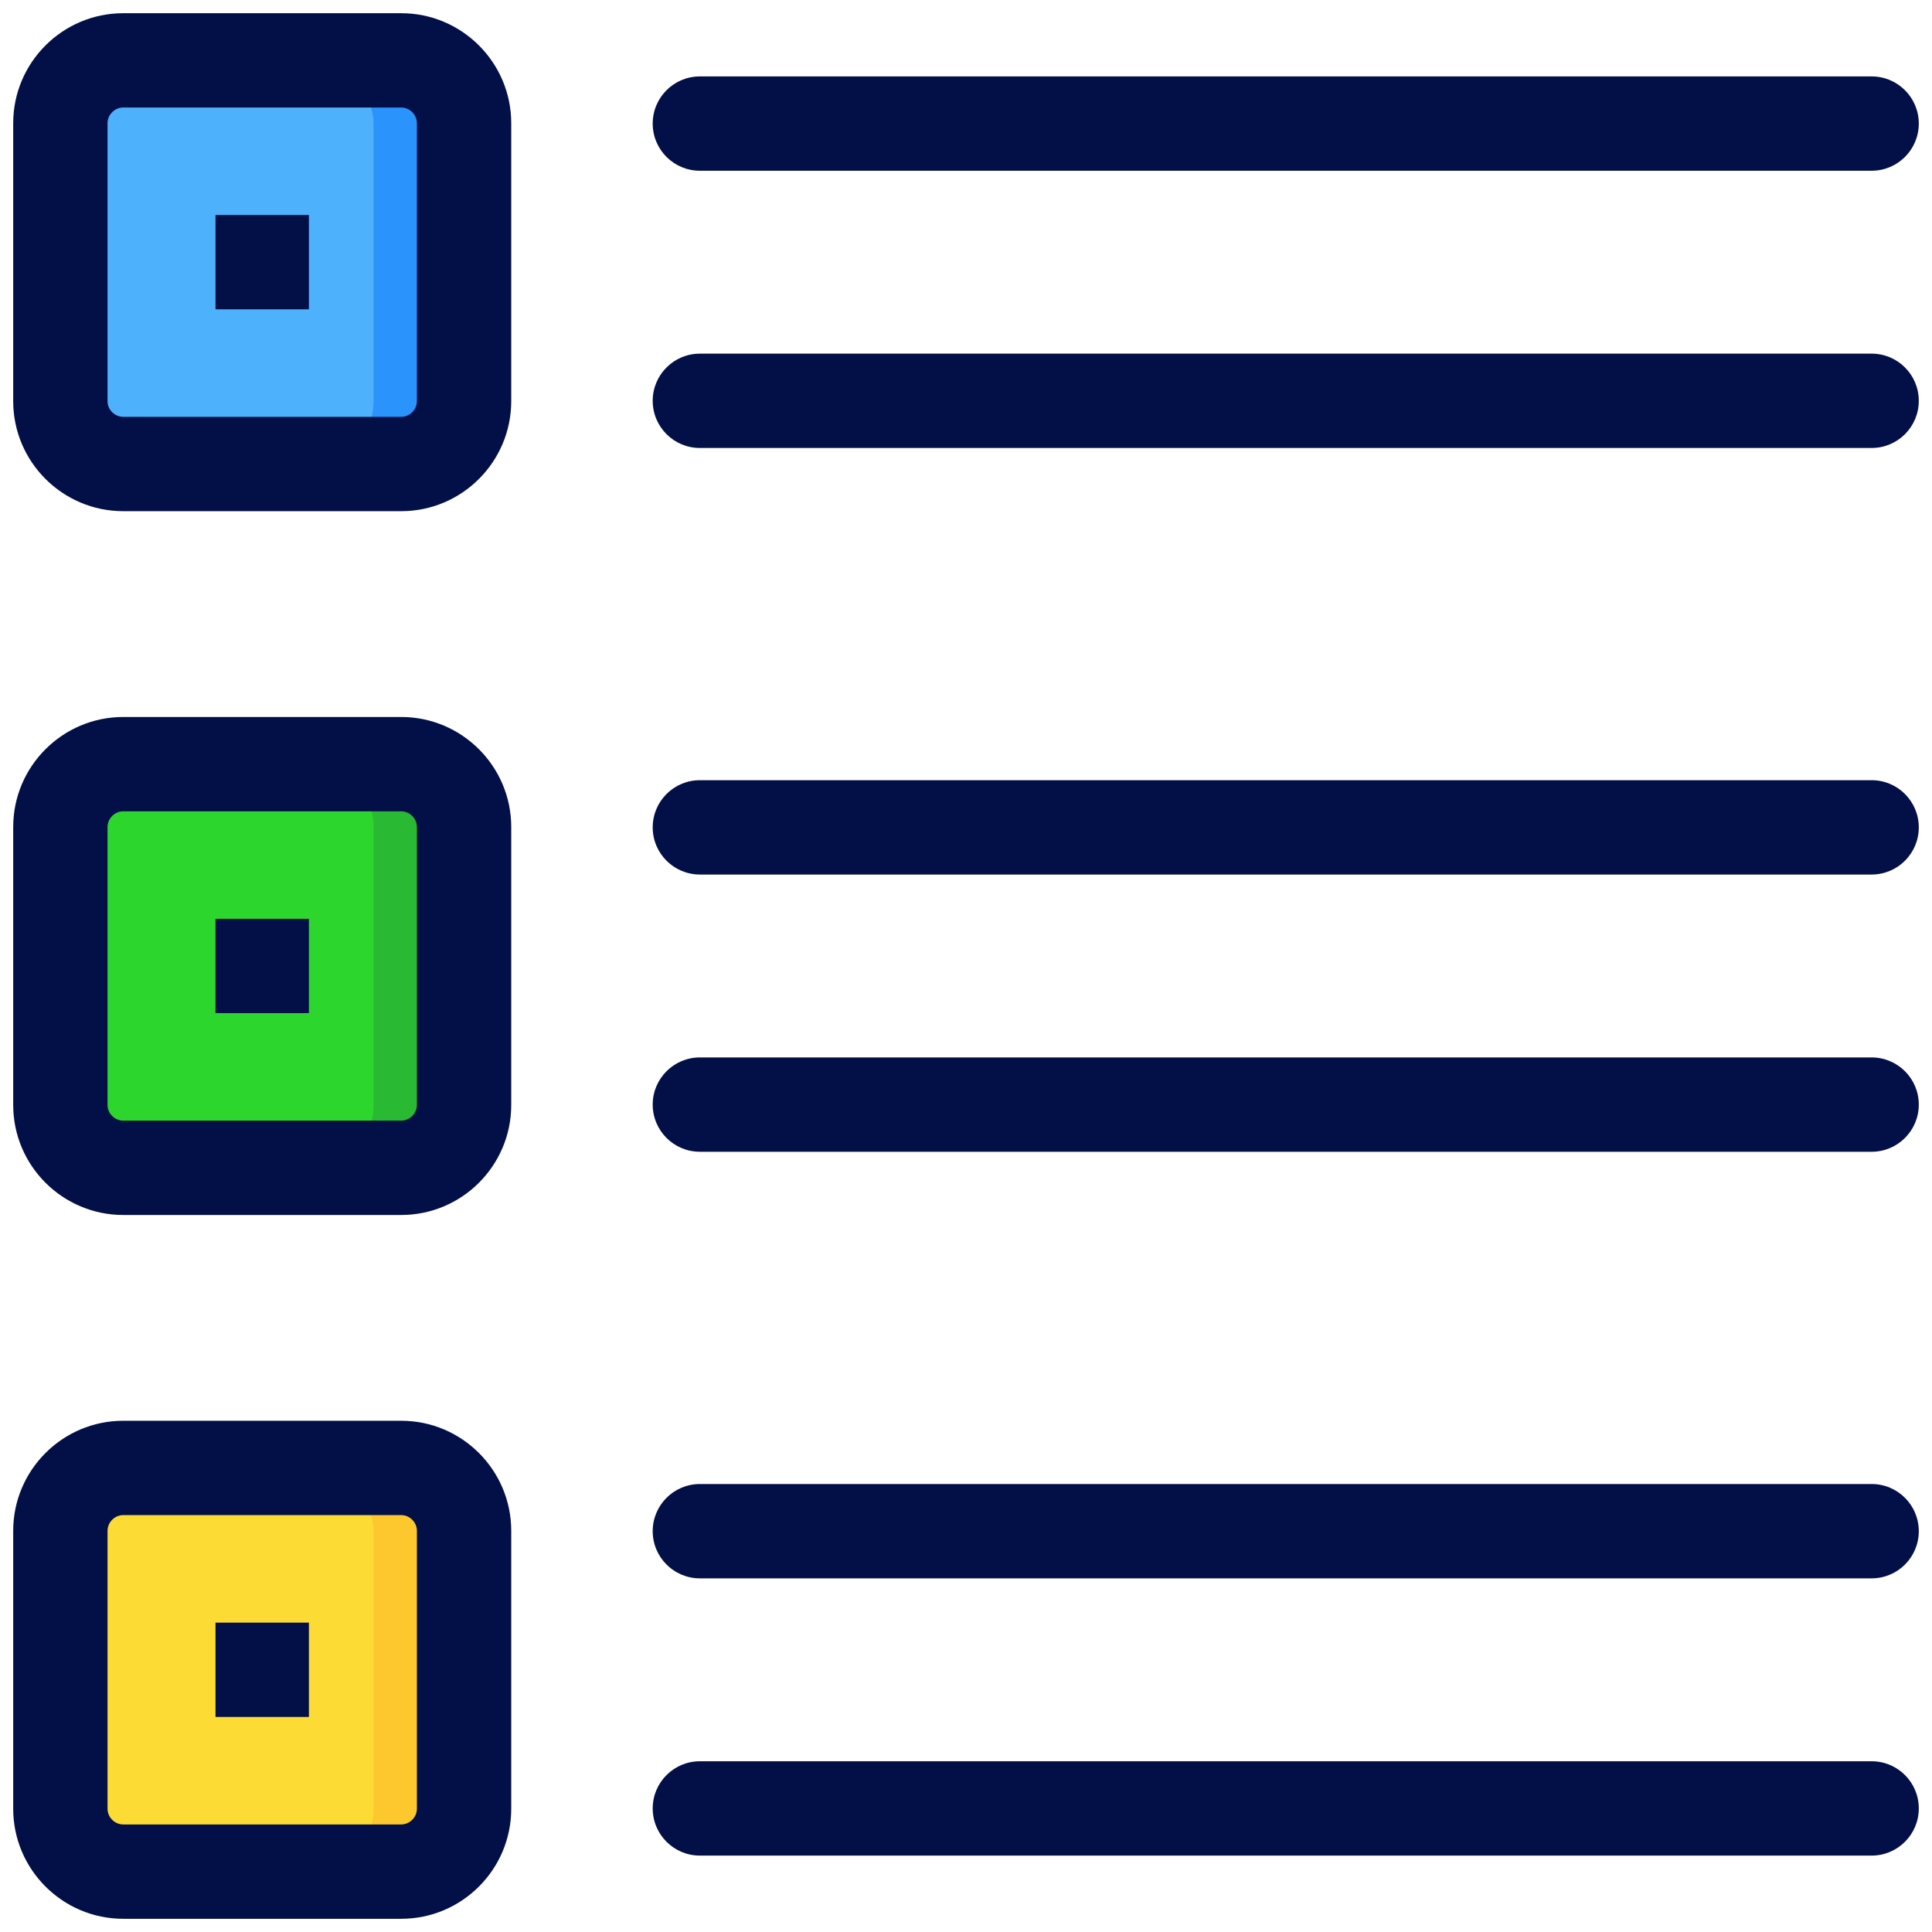
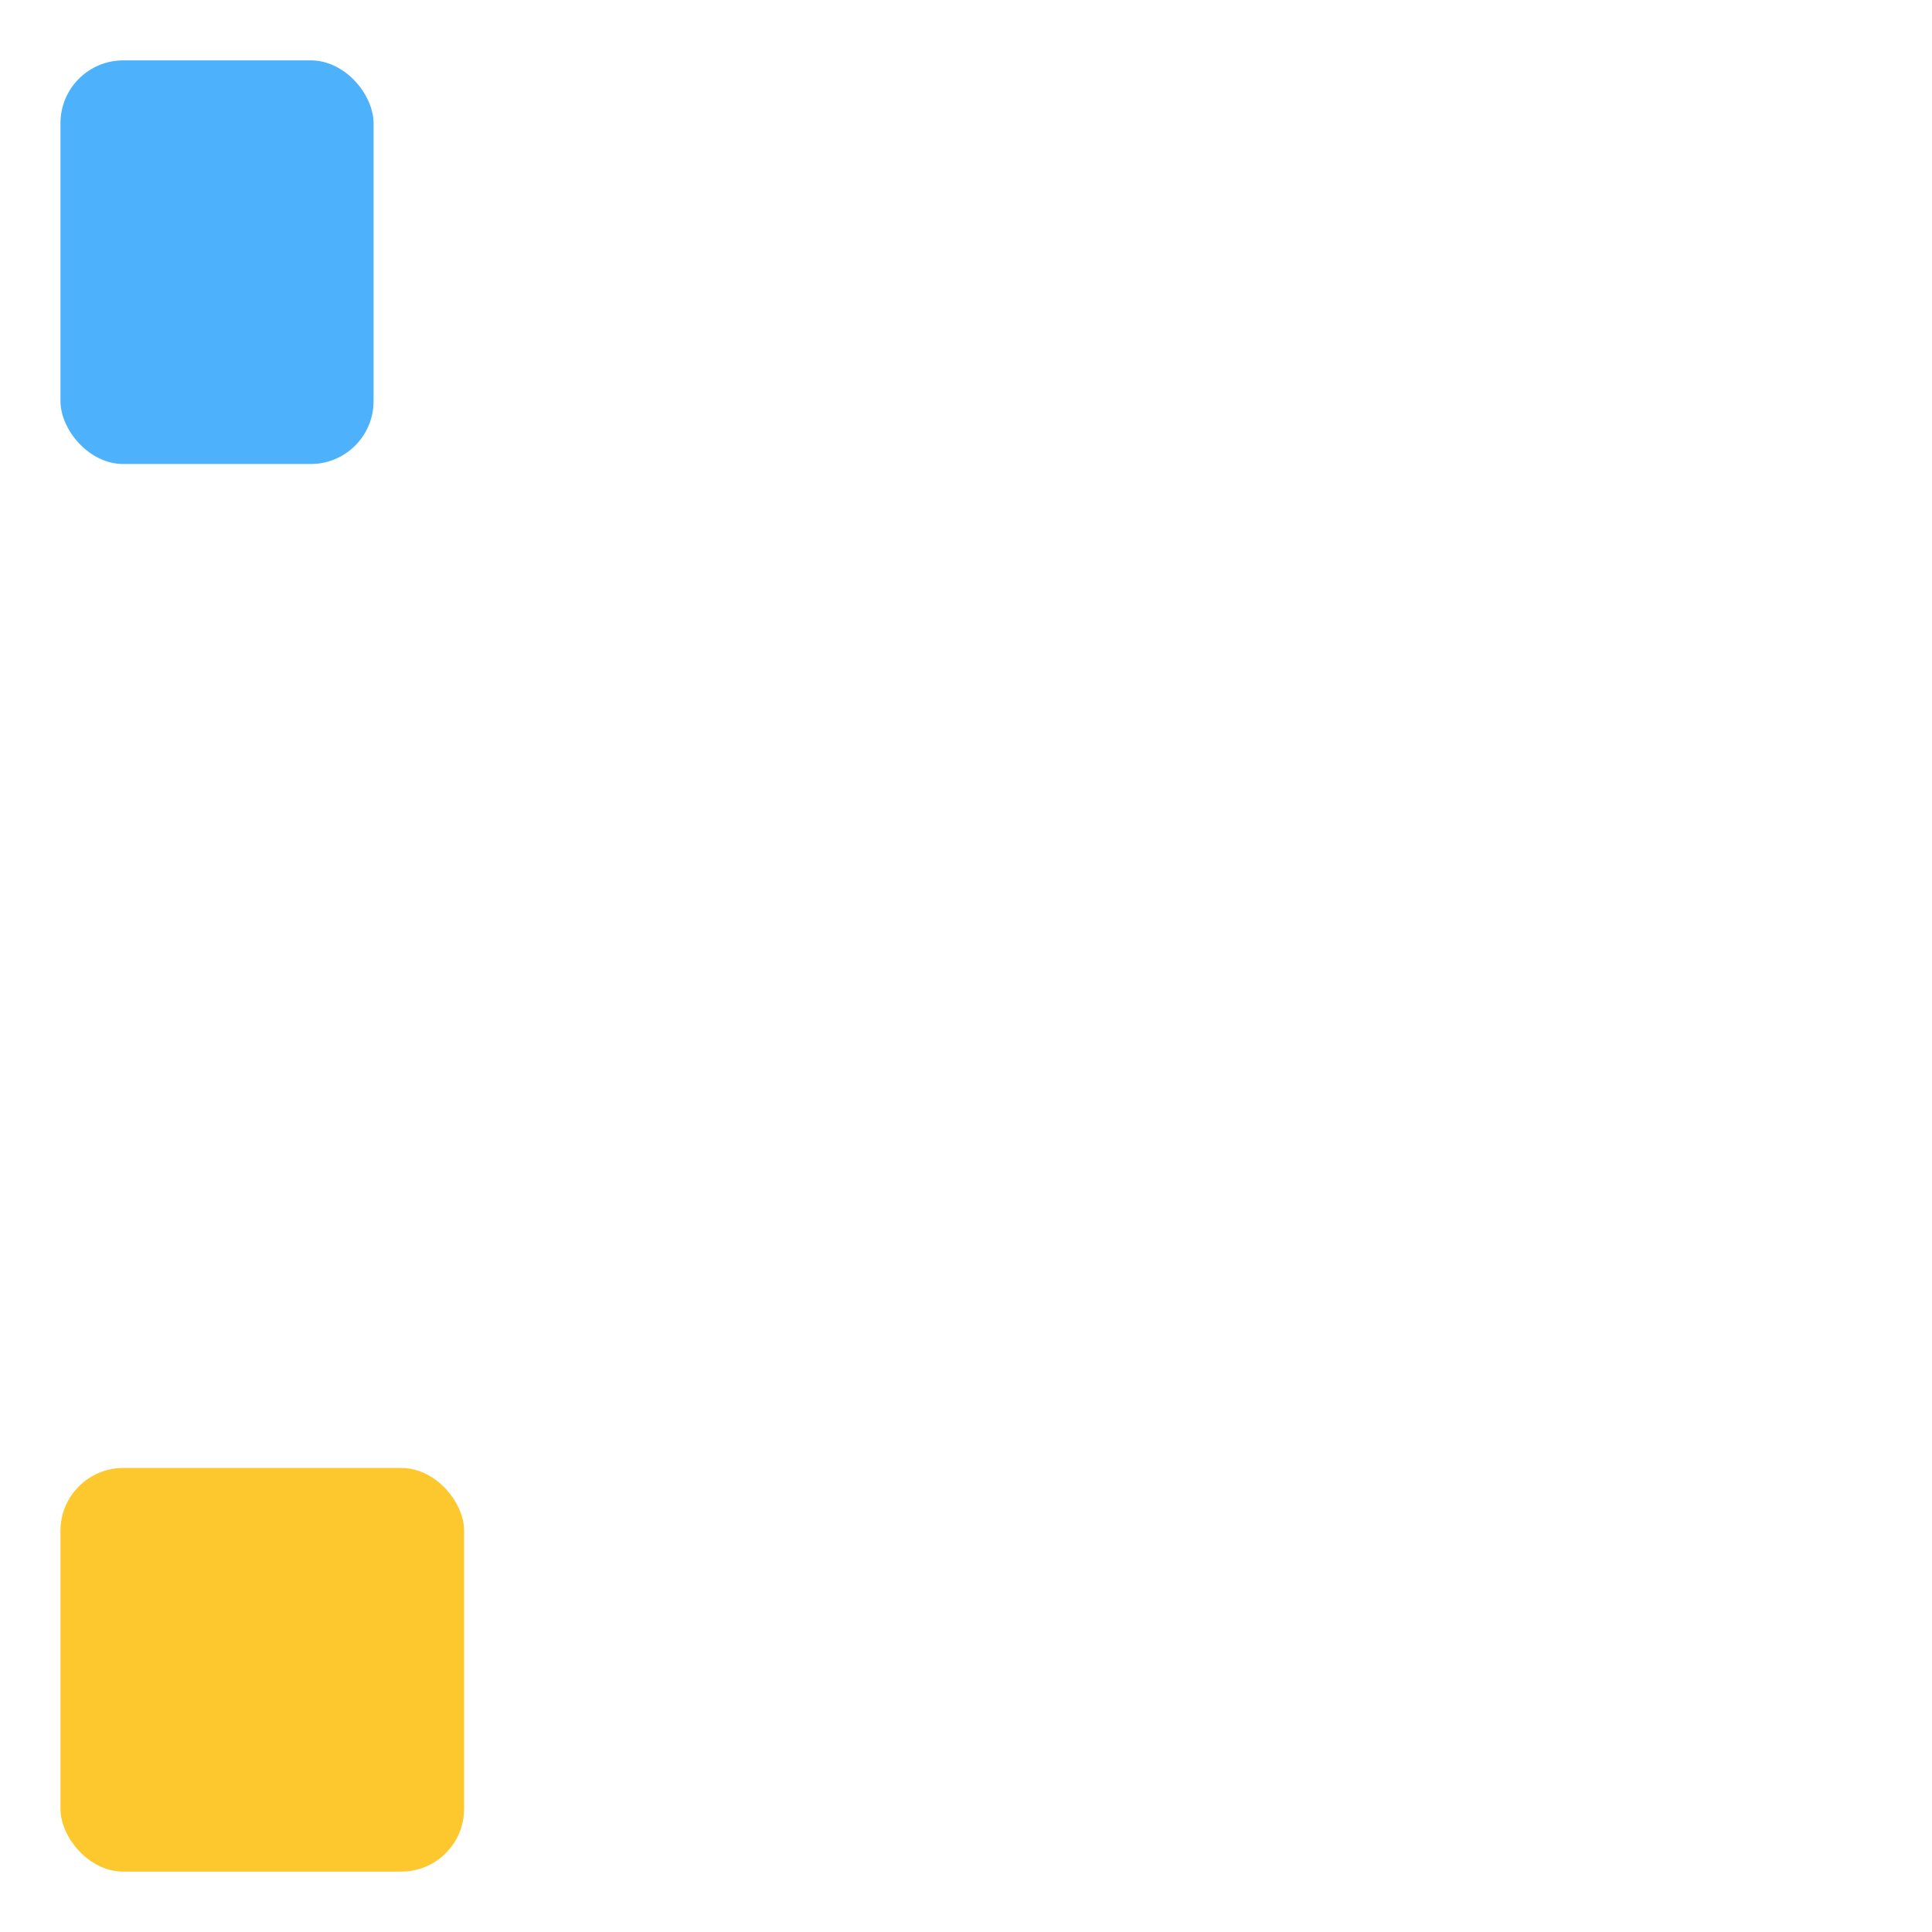
<svg xmlns="http://www.w3.org/2000/svg" id="Layer_1" viewBox="0 0 512 512" data-name="Layer 1">
-   <rect fill="#2a93fc" height="106.972" rx="16.65" width="106.972" x="16.025" y="15.997" />
  <rect fill="#4eb1fc" height="106.972" rx="16.65" width="82.973" x="16.025" y="15.997" />
-   <rect fill="#29b933" height="106.973" rx="16.65" width="106.972" x="16.025" y="202.51" />
  <rect fill="#fdc72e" height="106.973" rx="16.65" width="106.972" x="16.025" y="389.024" />
-   <path d="m32.675 202.51h49.673c9.189 0 16.65 7.461 16.65 16.65v73.673c0 9.189-7.461 16.65-16.65 16.65h-49.673c-9.189 0-16.65-7.46-16.65-16.65v-73.673c0-9.189 7.46-16.649 16.649-16.649z" fill="#2dd62d" />
-   <rect fill="#fcdb35" height="106.972" rx="16.65" width="82.973" x="16.025" y="389.024" />
-   <path d="m57.112 430.013h24.75v24.995h-24.75zm0-186.514h24.75v25h-24.75zm0-186.518h24.75v25h-24.75zm451.388 348.799c0 6.903-5.587 12.5-12.5 12.5h-310.527c-6.903 0-12.5-5.597-12.5-12.5s5.597-12.5 12.5-12.5h310.527c6.913 0 12.5 5.592 12.5 12.5zm0 73.473c0 6.898-5.587 12.5-12.5 12.5h-310.527c-6.903 0-12.5-5.601-12.5-12.5s5.597-12.5 12.5-12.5h310.527c6.913 0 12.5 5.587 12.5 12.5zm0-186.524c0 6.903-5.587 12.5-12.5 12.5h-310.527c-6.903 0-12.5-5.597-12.5-12.5s5.597-12.5 12.5-12.5h310.527c6.913 0 12.5 5.602 12.5 12.5zm0-73.468c0 6.903-5.587 12.5-12.5 12.5h-310.527c-6.903 0-12.5-5.597-12.5-12.5s5.597-12.5 12.5-12.5h310.527c6.913 0 12.5 5.597 12.5 12.5zm0-113.041c0 6.903-5.587 12.5-12.5 12.5h-310.527c-6.903 0-12.5-5.597-12.5-12.5s5.597-12.5 12.5-12.5h310.527c6.913 0 12.5 5.597 12.5 12.5zm-335.527-73.473c0-6.903 5.597-12.495 12.5-12.495h310.527c6.913 0 12.5 5.592 12.5 12.495s-5.587 12.5-12.5 12.5h-310.527c-6.903 0-12.5-5.592-12.5-12.5zm-62.491 446.602v-73.68c0-2.251-1.899-4.15-4.15-4.15h-73.681c-2.251 0-4.151 1.899-4.151 4.15v73.68c0 2.251 1.899 4.15 4.151 4.15h73.68c2.251 0 4.15-1.899 4.15-4.15zm-4.15-102.831h-73.681c-16.067 0-29.151 13.083-29.151 29.151v73.68c0 16.072 13.084 29.151 29.151 29.151h73.68c16.067 0 29.151-13.079 29.151-29.151v-73.68c0-16.067-13.083-29.151-29.151-29.151zm4.15-83.688v-73.67c0-2.251-1.899-4.151-4.15-4.151h-73.681c-2.251 0-4.151 1.899-4.151 4.151v73.67c0 2.251 1.899 4.15 4.151 4.15h73.68c2.251 0 4.15-1.899 4.15-4.15zm-4.15-102.821h-73.681c-16.067 0-29.151 13.078-29.151 29.151v73.67c0 16.082 13.084 29.151 29.151 29.151h73.68c16.067 0 29.151-13.069 29.151-29.151v-73.67c0-16.072-13.083-29.151-29.151-29.151zm4.15-83.688v-73.675c0-2.246-1.899-4.151-4.15-4.151h-73.681c-2.251 0-4.151 1.904-4.151 4.151v73.675c0 2.246 1.899 4.146 4.151 4.146h73.68c2.251 0 4.15-1.899 4.15-4.146zm-4.151-102.821h-73.68c-16.067 0-29.151 13.074-29.151 29.146v73.675c0 16.072 13.084 29.146 29.151 29.146h73.68c16.067 0 29.151-13.074 29.151-29.146v-73.675c0-16.072-13.083-29.146-29.151-29.146z" fill="#021047" fill-rule="evenodd" />
</svg>